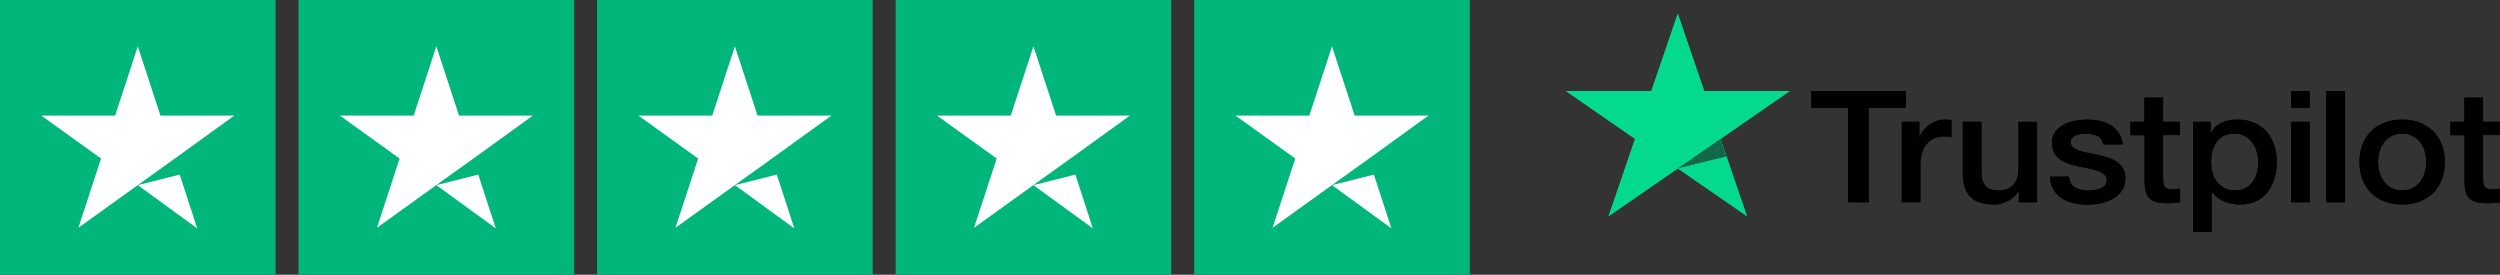
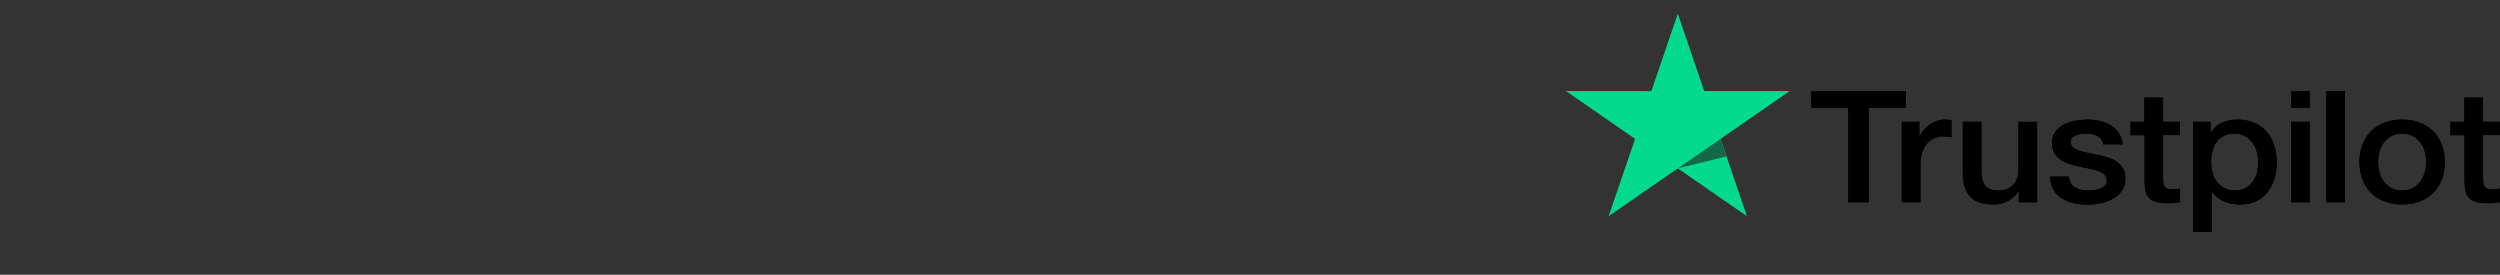
<svg xmlns="http://www.w3.org/2000/svg" width="182" height="20" viewBox="0 0 182 20" fill="none">
  <rect x="0" y="0" width="182" height="20" fill="#333333" stroke="none" />
  <g clip-path="url(#clip0_184_74)">
    <path d="M20.062 0H0V20H20.062V0Z" fill="#00B67A" />
-     <path d="M41.797 0H21.734V20H41.797V0Z" fill="#00B67A" />
    <path d="M63.531 0H43.469V20H63.531V0Z" fill="#00B67A" />
    <path d="M85.266 0H65.203V20H85.266V0Z" fill="#00B67A" />
-     <path d="M107 0H86.938V20H107V0Z" fill="#00B67A" />
    <path d="M10.031 13.479L13.082 12.708L14.357 16.625L10.031 13.479ZM17.053 8.417H11.682L10.031 3.375L8.38 8.417H3.009L7.356 11.542L5.705 16.583L10.052 13.458L12.727 11.542L17.053 8.417Z" fill="white" />
    <path d="M31.766 13.479L34.817 12.708L36.092 16.625L31.766 13.479ZM38.788 8.417H33.417L31.766 3.375L30.115 8.417H24.744L29.091 11.542L27.44 16.583L31.787 13.458L34.462 11.542L38.788 8.417Z" fill="white" />
    <path d="M53.5 13.479L56.551 12.708L57.826 16.625L53.5 13.479ZM60.522 8.417H55.151L53.5 3.375L51.849 8.417H46.478L50.825 11.542L49.174 16.583L53.521 13.458L56.196 11.542L60.522 8.417Z" fill="white" />
    <path d="M75.234 13.479L78.286 12.708L79.56 16.625L75.234 13.479ZM82.256 8.417H76.885L75.234 3.375L73.583 8.417H68.213L72.559 11.542L70.908 16.583L75.255 13.458L77.93 11.542L82.256 8.417Z" fill="white" />
    <path d="M96.969 13.479L100.02 12.708L101.295 16.625L96.969 13.479ZM103.991 8.417H98.62L96.969 3.375L95.318 8.417H89.947L94.294 11.542L92.643 16.583L96.99 13.458L99.665 11.542L103.991 8.417Z" fill="white" />
  </g>
  <g clip-path="url(#clip1_184_74)">
    <path d="M131.867 6.633H138.751V7.855H136.045V14.726H134.555V7.855H131.861V6.632H131.867L131.867 6.633ZM138.457 8.866H139.73V9.997H139.754C139.796 9.837 139.874 9.683 139.988 9.534C140.232 9.215 140.562 8.968 140.942 8.82C141.135 8.746 141.341 8.707 141.548 8.706C141.704 8.706 141.818 8.711 141.879 8.717C141.938 8.723 141.998 8.734 142.064 8.74V9.985C141.967 9.969 141.869 9.955 141.77 9.945C141.673 9.934 141.574 9.928 141.476 9.928C141.248 9.928 141.032 9.974 140.828 10.06C140.624 10.145 140.45 10.277 140.3 10.443C140.14 10.628 140.018 10.841 139.94 11.071C139.85 11.322 139.807 11.607 139.807 11.934V14.721H138.451V8.866H138.457ZM148.3 14.727H146.968V13.91H146.944C146.776 14.207 146.53 14.442 146.199 14.619C145.869 14.796 145.533 14.887 145.191 14.887C144.381 14.887 143.792 14.699 143.433 14.316C143.072 13.933 142.892 13.356 142.892 12.585V8.866H144.249V12.459C144.249 12.973 144.351 13.339 144.561 13.55C144.765 13.762 145.059 13.87 145.431 13.87C145.719 13.87 145.953 13.83 146.145 13.744C146.337 13.659 146.493 13.55 146.607 13.407C146.727 13.27 146.811 13.099 146.866 12.905C146.919 12.71 146.944 12.499 146.944 12.271V8.872H148.3V14.727ZM150.611 12.848C150.653 13.224 150.803 13.488 151.061 13.642C151.325 13.79 151.637 13.87 152.003 13.87C152.13 13.87 152.273 13.859 152.436 13.842C152.597 13.824 152.753 13.784 152.892 13.733C153.035 13.682 153.149 13.602 153.245 13.499C153.336 13.396 153.377 13.265 153.372 13.099C153.371 13.022 153.353 12.946 153.32 12.877C153.287 12.807 153.239 12.744 153.18 12.694C153.059 12.585 152.91 12.505 152.723 12.437C152.515 12.367 152.303 12.312 152.087 12.271C151.847 12.225 151.607 12.174 151.361 12.122C151.114 12.07 150.869 12.005 150.629 11.928C150.403 11.858 150.191 11.754 149.999 11.62C149.812 11.493 149.659 11.325 149.554 11.128C149.441 10.928 149.386 10.683 149.386 10.386C149.386 10.066 149.47 9.803 149.632 9.586C149.796 9.37 150.007 9.193 150.251 9.066C150.512 8.932 150.794 8.838 151.085 8.786C151.391 8.735 151.685 8.706 151.961 8.706C152.279 8.706 152.585 8.741 152.874 8.804C153.153 8.862 153.419 8.968 153.66 9.117C153.894 9.261 154.086 9.449 154.242 9.678C154.398 9.906 154.494 10.186 154.536 10.511H153.119C153.053 10.203 152.909 9.992 152.675 9.889C152.441 9.781 152.171 9.729 151.871 9.729C151.775 9.729 151.661 9.734 151.529 9.752C151.402 9.768 151.278 9.797 151.157 9.838C151.046 9.877 150.946 9.939 150.863 10.02C150.822 10.062 150.791 10.112 150.771 10.166C150.75 10.22 150.741 10.277 150.743 10.334C150.743 10.494 150.803 10.62 150.917 10.717C151.031 10.814 151.181 10.894 151.367 10.963C151.553 11.026 151.763 11.083 152.003 11.128C152.243 11.174 152.489 11.225 152.742 11.277C152.987 11.328 153.227 11.397 153.468 11.471C153.708 11.545 153.917 11.648 154.104 11.78C154.29 11.911 154.44 12.071 154.554 12.265C154.668 12.459 154.728 12.705 154.728 12.99C154.728 13.339 154.644 13.63 154.476 13.876C154.308 14.116 154.092 14.316 153.828 14.464C153.551 14.619 153.251 14.73 152.939 14.796C152.622 14.863 152.298 14.898 151.973 14.898C151.609 14.902 151.246 14.86 150.893 14.773C150.563 14.687 150.275 14.561 150.035 14.396C149.798 14.229 149.603 14.012 149.464 13.762C149.326 13.51 149.254 13.207 149.242 12.859H150.611V12.848ZM155.088 8.867H156.114V7.107H157.471V8.867H158.695V9.831H157.471V12.962C157.471 13.099 157.477 13.213 157.489 13.316C157.501 13.414 157.531 13.499 157.573 13.567C157.619 13.639 157.689 13.694 157.771 13.722C157.861 13.756 157.975 13.774 158.132 13.774C158.227 13.774 158.323 13.774 158.42 13.767C158.516 13.762 158.611 13.75 158.708 13.727V14.727C158.557 14.744 158.407 14.756 158.269 14.773C158.124 14.789 157.978 14.797 157.831 14.796C157.471 14.796 157.183 14.761 156.967 14.699C156.751 14.636 156.577 14.539 156.457 14.413C156.33 14.287 156.253 14.133 156.205 13.944C156.158 13.732 156.132 13.516 156.127 13.299V9.842H155.101V8.865H155.089L155.088 8.867ZM159.655 8.867H160.94V9.66H160.964C161.156 9.318 161.42 9.078 161.762 8.929C162.111 8.779 162.49 8.703 162.873 8.706C163.358 8.706 163.778 8.786 164.139 8.952C164.499 9.112 164.799 9.335 165.039 9.62C165.279 9.906 165.453 10.237 165.573 10.614C165.695 11.007 165.756 11.415 165.753 11.825C165.753 12.219 165.699 12.602 165.591 12.968C165.492 13.321 165.327 13.654 165.105 13.95C164.887 14.236 164.603 14.468 164.277 14.63C163.941 14.801 163.551 14.887 163.095 14.887C162.895 14.887 162.696 14.869 162.5 14.835C162.304 14.801 162.113 14.746 161.93 14.67C161.749 14.597 161.579 14.498 161.426 14.378C161.275 14.261 161.143 14.123 161.036 13.967H161.011V16.892H159.655V8.866V8.867ZM164.397 11.802C164.397 11.542 164.361 11.282 164.289 11.031C164.222 10.793 164.113 10.569 163.964 10.369C163.824 10.178 163.642 10.02 163.431 9.906C163.204 9.787 162.95 9.726 162.692 9.729C162.122 9.729 161.69 9.917 161.402 10.294C161.114 10.671 160.97 11.174 160.97 11.802C160.97 12.099 161.006 12.373 161.084 12.625C161.161 12.876 161.27 13.094 161.426 13.276C161.576 13.459 161.756 13.602 161.966 13.704C162.176 13.813 162.422 13.864 162.698 13.864C163.011 13.864 163.268 13.802 163.485 13.682C163.694 13.565 163.874 13.405 164.013 13.213C164.15 13.019 164.253 12.802 164.313 12.557C164.368 12.309 164.396 12.056 164.397 11.802ZM166.791 6.633H168.148V7.855H166.791V6.633ZM166.791 8.866H168.148V14.727H166.791V8.866ZM169.36 6.633H170.717V14.727H169.36V6.633ZM174.876 14.887C174.384 14.887 173.945 14.807 173.562 14.653C173.194 14.507 172.861 14.289 172.583 14.013C172.314 13.732 172.107 13.399 171.977 13.036C171.834 12.636 171.763 12.214 171.767 11.791C171.767 11.345 171.839 10.934 171.977 10.557C172.107 10.194 172.314 9.862 172.583 9.581C172.847 9.306 173.177 9.095 173.562 8.941C173.945 8.786 174.384 8.706 174.876 8.706C175.368 8.706 175.806 8.786 176.19 8.941C176.575 9.095 176.899 9.312 177.169 9.581C177.438 9.862 177.645 10.194 177.775 10.557C177.913 10.934 177.985 11.345 177.985 11.791C177.985 12.243 177.913 12.659 177.775 13.036C177.645 13.399 177.438 13.732 177.169 14.013C176.904 14.287 176.575 14.499 176.19 14.653C175.806 14.807 175.368 14.887 174.876 14.887ZM174.876 13.864C175.176 13.864 175.44 13.802 175.662 13.682C175.878 13.565 176.065 13.403 176.208 13.207C176.352 13.014 176.454 12.79 176.526 12.545C176.593 12.299 176.628 12.048 176.628 11.791C176.628 11.54 176.593 11.294 176.526 11.043C176.465 10.804 176.357 10.579 176.208 10.38C176.065 10.186 175.878 10.026 175.662 9.912C175.44 9.792 175.176 9.729 174.876 9.729C174.576 9.729 174.312 9.792 174.09 9.912C173.875 10.028 173.689 10.188 173.544 10.38C173.397 10.581 173.29 10.805 173.226 11.043C173.159 11.287 173.125 11.538 173.123 11.791C173.123 12.048 173.16 12.299 173.226 12.545C173.292 12.79 173.399 13.014 173.544 13.207C173.687 13.402 173.868 13.562 174.09 13.682C174.312 13.807 174.576 13.864 174.876 13.864ZM178.381 8.867H179.407V7.107H180.764V8.867H181.988V9.831H180.764V12.962C180.764 13.099 180.77 13.213 180.781 13.316C180.793 13.414 180.824 13.499 180.866 13.567C180.912 13.639 180.981 13.694 181.064 13.722C181.154 13.756 181.268 13.774 181.424 13.774C181.52 13.774 181.616 13.774 181.712 13.767C181.808 13.762 181.904 13.75 182 13.727V14.727C181.85 14.744 181.7 14.756 181.562 14.773C181.416 14.789 181.27 14.797 181.124 14.796C180.764 14.796 180.475 14.761 180.259 14.699C180.044 14.636 179.869 14.539 179.749 14.413C179.623 14.287 179.545 14.133 179.497 13.944C179.45 13.732 179.424 13.516 179.419 13.299V9.842H178.393V8.865H178.381V8.867Z" fill="black" />
-     <path d="M130.283 6.632H124.065L122.144 1L120.217 6.633L114 6.627L119.035 10.111L117.109 15.737L122.144 12.259L127.174 15.737L125.254 10.111L130.283 6.632Z" fill="#04DA8D" />
    <path d="M131.867 6.633H138.751V7.855H136.045V14.726H134.555V7.855H131.861V6.632H131.867L131.867 6.633ZM138.457 8.866H139.73V9.997H139.754C139.796 9.837 139.874 9.683 139.988 9.534C140.232 9.215 140.562 8.968 140.942 8.82C141.135 8.746 141.341 8.707 141.548 8.706C141.704 8.706 141.818 8.711 141.879 8.717C141.938 8.723 141.998 8.734 142.064 8.74V9.985C141.967 9.969 141.869 9.955 141.77 9.945C141.673 9.934 141.574 9.928 141.476 9.928C141.248 9.928 141.032 9.974 140.828 10.06C140.624 10.145 140.45 10.277 140.3 10.443C140.14 10.628 140.018 10.841 139.94 11.071C139.85 11.322 139.807 11.607 139.807 11.934V14.721H138.451V8.866H138.457ZM148.3 14.727H146.968V13.91H146.944C146.776 14.207 146.53 14.442 146.199 14.619C145.869 14.796 145.533 14.887 145.191 14.887C144.381 14.887 143.792 14.699 143.433 14.316C143.072 13.933 142.892 13.356 142.892 12.585V8.866H144.249V12.459C144.249 12.973 144.351 13.339 144.561 13.55C144.765 13.762 145.059 13.87 145.431 13.87C145.719 13.87 145.953 13.83 146.145 13.744C146.337 13.659 146.493 13.55 146.607 13.407C146.727 13.27 146.811 13.099 146.866 12.905C146.919 12.71 146.944 12.499 146.944 12.271V8.872H148.3V14.727ZM150.611 12.848C150.653 13.224 150.803 13.488 151.061 13.642C151.325 13.79 151.637 13.87 152.003 13.87C152.13 13.87 152.273 13.859 152.436 13.842C152.597 13.824 152.753 13.784 152.892 13.733C153.035 13.682 153.149 13.602 153.245 13.499C153.336 13.396 153.377 13.265 153.372 13.099C153.371 13.022 153.353 12.946 153.32 12.877C153.287 12.807 153.239 12.744 153.18 12.694C153.059 12.585 152.91 12.505 152.723 12.437C152.515 12.367 152.303 12.312 152.087 12.271C151.847 12.225 151.607 12.174 151.361 12.122C151.114 12.07 150.869 12.005 150.629 11.928C150.403 11.858 150.191 11.754 149.999 11.62C149.812 11.493 149.659 11.325 149.554 11.128C149.441 10.928 149.386 10.683 149.386 10.386C149.386 10.066 149.47 9.803 149.632 9.586C149.796 9.37 150.007 9.193 150.251 9.066C150.512 8.932 150.794 8.838 151.085 8.786C151.391 8.735 151.685 8.706 151.961 8.706C152.279 8.706 152.585 8.741 152.874 8.804C153.153 8.862 153.419 8.968 153.66 9.117C153.894 9.261 154.086 9.449 154.242 9.678C154.398 9.906 154.494 10.186 154.536 10.511H153.119C153.053 10.203 152.909 9.992 152.675 9.889C152.441 9.781 152.171 9.729 151.871 9.729C151.775 9.729 151.661 9.734 151.529 9.752C151.402 9.768 151.278 9.797 151.157 9.838C151.046 9.877 150.946 9.939 150.863 10.02C150.822 10.062 150.791 10.112 150.771 10.166C150.75 10.22 150.741 10.277 150.743 10.334C150.743 10.494 150.803 10.62 150.917 10.717C151.031 10.814 151.181 10.894 151.367 10.963C151.553 11.026 151.763 11.083 152.003 11.128C152.243 11.174 152.489 11.225 152.742 11.277C152.987 11.328 153.227 11.397 153.468 11.471C153.708 11.545 153.917 11.648 154.104 11.78C154.29 11.911 154.44 12.071 154.554 12.265C154.668 12.459 154.728 12.705 154.728 12.99C154.728 13.339 154.644 13.63 154.476 13.876C154.308 14.116 154.092 14.316 153.828 14.464C153.551 14.619 153.251 14.73 152.939 14.796C152.622 14.863 152.298 14.898 151.973 14.898C151.609 14.902 151.246 14.86 150.893 14.773C150.563 14.687 150.275 14.561 150.035 14.396C149.798 14.229 149.603 14.012 149.464 13.762C149.326 13.51 149.254 13.207 149.242 12.859H150.611V12.848ZM155.088 8.867H156.114V7.107H157.471V8.867H158.695V9.831H157.471V12.962C157.471 13.099 157.477 13.213 157.489 13.316C157.501 13.414 157.531 13.499 157.573 13.567C157.619 13.639 157.689 13.694 157.771 13.722C157.861 13.756 157.975 13.774 158.132 13.774C158.227 13.774 158.323 13.774 158.42 13.767C158.516 13.762 158.611 13.75 158.708 13.727V14.727C158.557 14.744 158.407 14.756 158.269 14.773C158.124 14.789 157.978 14.797 157.831 14.796C157.471 14.796 157.183 14.761 156.967 14.699C156.751 14.636 156.577 14.539 156.457 14.413C156.33 14.287 156.253 14.133 156.205 13.944C156.158 13.732 156.132 13.516 156.127 13.299V9.842H155.101V8.865H155.089L155.088 8.867ZM159.655 8.867H160.94V9.66H160.964C161.156 9.318 161.42 9.078 161.762 8.929C162.111 8.779 162.49 8.703 162.873 8.706C163.358 8.706 163.778 8.786 164.139 8.952C164.499 9.112 164.799 9.335 165.039 9.62C165.279 9.906 165.453 10.237 165.573 10.614C165.695 11.007 165.756 11.415 165.753 11.825C165.753 12.219 165.699 12.602 165.591 12.968C165.492 13.321 165.327 13.654 165.105 13.95C164.887 14.236 164.603 14.468 164.277 14.63C163.941 14.801 163.551 14.887 163.095 14.887C162.895 14.887 162.696 14.869 162.5 14.835C162.304 14.801 162.113 14.746 161.93 14.67C161.749 14.597 161.579 14.498 161.426 14.378C161.275 14.261 161.143 14.123 161.036 13.967H161.011V16.892H159.655V8.866V8.867ZM164.397 11.802C164.397 11.542 164.361 11.282 164.289 11.031C164.222 10.793 164.113 10.569 163.964 10.369C163.824 10.178 163.642 10.02 163.431 9.906C163.204 9.787 162.95 9.726 162.692 9.729C162.122 9.729 161.69 9.917 161.402 10.294C161.114 10.671 160.97 11.174 160.97 11.802C160.97 12.099 161.006 12.373 161.084 12.625C161.161 12.876 161.27 13.094 161.426 13.276C161.576 13.459 161.756 13.602 161.966 13.704C162.176 13.813 162.422 13.864 162.698 13.864C163.011 13.864 163.268 13.802 163.485 13.682C163.694 13.565 163.874 13.405 164.013 13.213C164.15 13.019 164.253 12.802 164.313 12.557C164.368 12.309 164.396 12.056 164.397 11.802ZM166.791 6.633H168.148V7.855H166.791V6.633ZM166.791 8.866H168.148V14.727H166.791V8.866ZM169.36 6.633H170.717V14.727H169.36V6.633ZM174.876 14.887C174.384 14.887 173.945 14.807 173.562 14.653C173.194 14.507 172.861 14.289 172.583 14.013C172.314 13.732 172.107 13.399 171.977 13.036C171.834 12.636 171.763 12.214 171.767 11.791C171.767 11.345 171.839 10.934 171.977 10.557C172.107 10.194 172.314 9.862 172.583 9.581C172.847 9.306 173.177 9.095 173.562 8.941C173.945 8.786 174.384 8.706 174.876 8.706C175.368 8.706 175.806 8.786 176.19 8.941C176.575 9.095 176.899 9.312 177.169 9.581C177.438 9.862 177.645 10.194 177.775 10.557C177.913 10.934 177.985 11.345 177.985 11.791C177.985 12.243 177.913 12.659 177.775 13.036C177.645 13.399 177.438 13.732 177.169 14.013C176.904 14.287 176.575 14.499 176.19 14.653C175.806 14.807 175.368 14.887 174.876 14.887ZM174.876 13.864C175.176 13.864 175.44 13.802 175.662 13.682C175.878 13.565 176.065 13.403 176.208 13.207C176.352 13.014 176.454 12.79 176.526 12.545C176.593 12.299 176.628 12.048 176.628 11.791C176.628 11.54 176.593 11.294 176.526 11.043C176.465 10.804 176.357 10.579 176.208 10.38C176.065 10.186 175.878 10.026 175.662 9.912C175.44 9.792 175.176 9.729 174.876 9.729C174.576 9.729 174.312 9.792 174.09 9.912C173.875 10.028 173.689 10.188 173.544 10.38C173.397 10.581 173.29 10.805 173.226 11.043C173.159 11.287 173.125 11.538 173.123 11.791C173.123 12.048 173.16 12.299 173.226 12.545C173.292 12.79 173.399 13.014 173.544 13.207C173.687 13.402 173.868 13.562 174.09 13.682C174.312 13.807 174.576 13.864 174.876 13.864ZM178.381 8.867H179.407V7.107H180.764V8.867H181.988V9.831H180.764V12.962C180.764 13.099 180.77 13.213 180.781 13.316C180.793 13.414 180.824 13.499 180.866 13.567C180.912 13.639 180.981 13.694 181.064 13.722C181.154 13.756 181.268 13.774 181.424 13.774C181.52 13.774 181.616 13.774 181.712 13.767C181.808 13.762 181.904 13.75 182 13.727V14.727C181.85 14.744 181.7 14.756 181.562 14.773C181.416 14.789 181.27 14.797 181.124 14.796C180.764 14.796 180.475 14.761 180.259 14.699C180.044 14.636 179.869 14.539 179.749 14.413C179.623 14.287 179.545 14.133 179.497 13.944C179.45 13.732 179.424 13.516 179.419 13.299V9.842H178.393V8.865H178.381V8.867Z" fill="black" />
    <path d="M130.283 6.632H124.065L122.144 1L120.217 6.633L114 6.627L119.035 10.111L117.109 15.737L122.144 12.259L127.174 15.737L125.254 10.111L130.283 6.632Z" fill="#04DA8D" />
    <path d="M125.685 11.385L125.253 10.111L122.144 12.259L125.685 11.385Z" fill="#126849" />
  </g>
  <defs>
    <clipPath id="clip0_184_74">
-       <rect width="107" height="20" fill="white" />
-     </clipPath>
+       </clipPath>
    <clipPath id="clip1_184_74">
      <rect width="68" height="16" fill="white" transform="translate(114 1)" />
    </clipPath>
  </defs>
</svg>